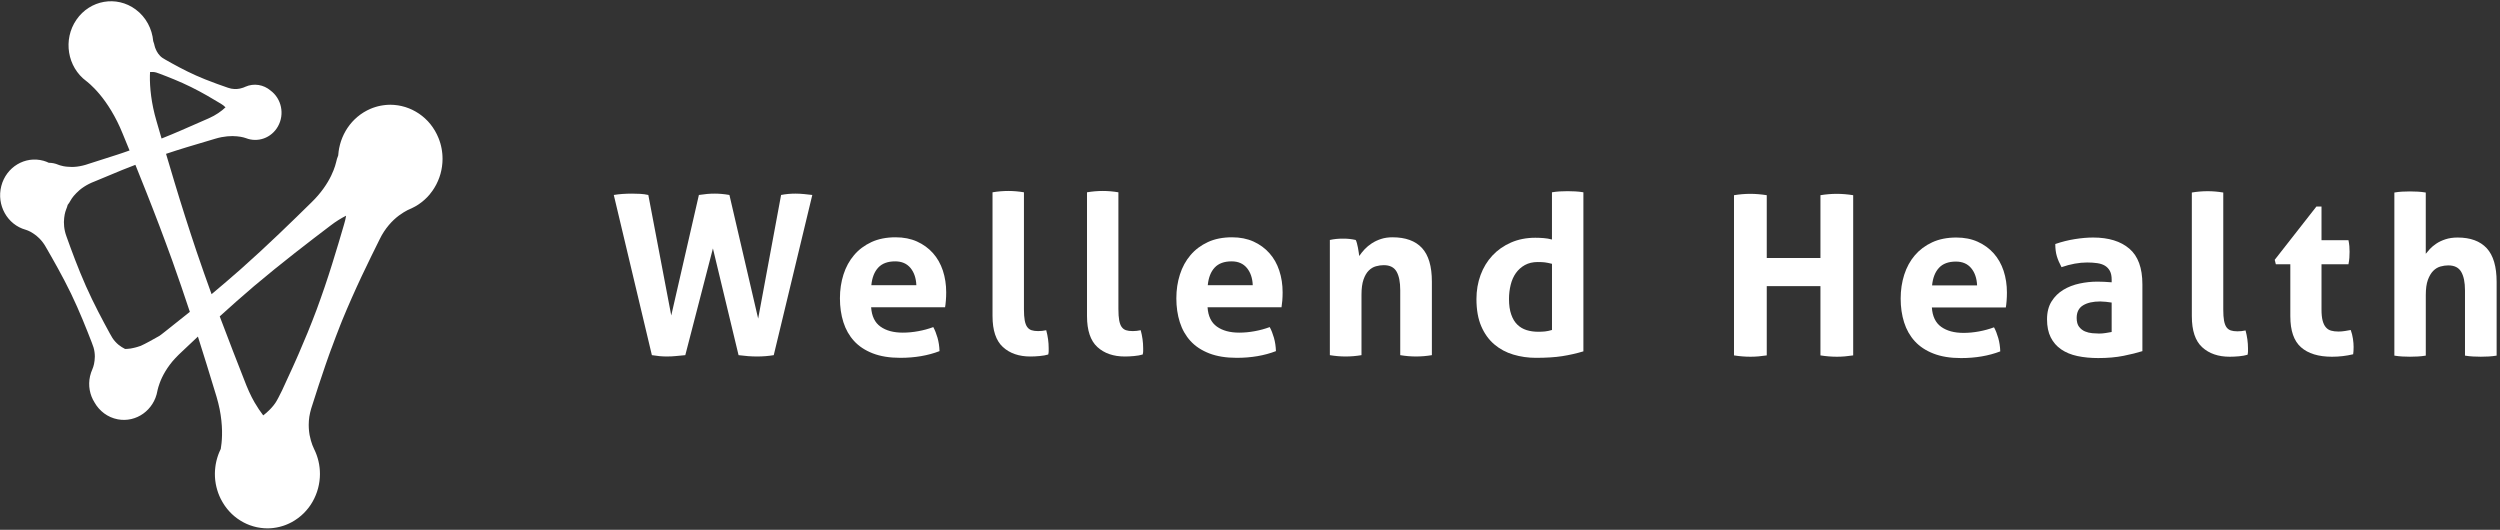
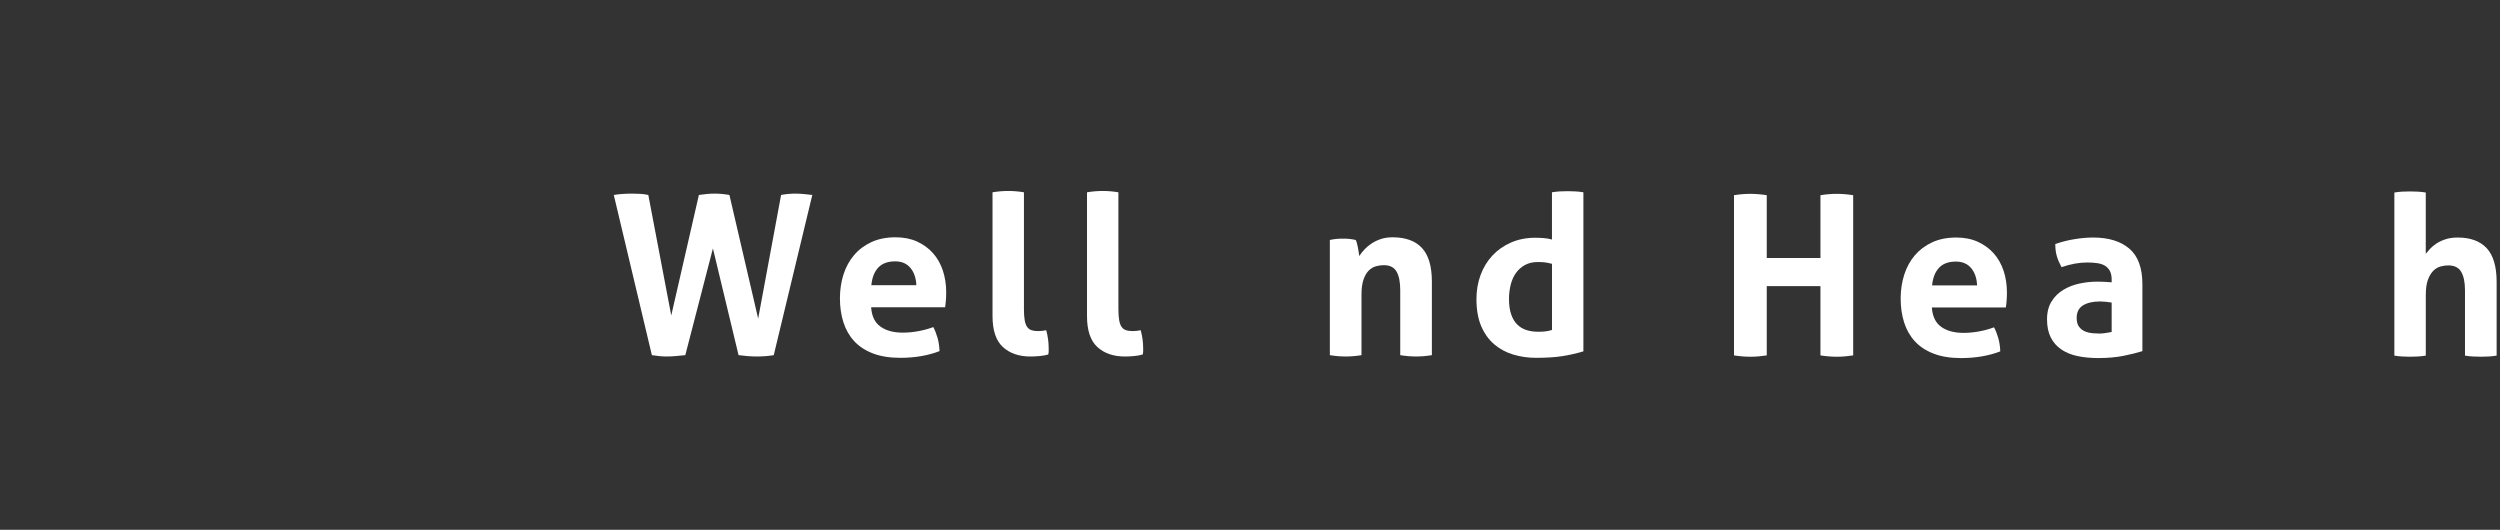
<svg xmlns="http://www.w3.org/2000/svg" version="1.1" id="Layer_1" x="0px" y="0px" width="302px" height="64px" viewBox="0 0 302 64" enable-background="new 0 0 302 64" xml:space="preserve">
  <rect x="0" y="0" width="302" height="64" fill="#333333" stroke="none" />
  <g>
    <path fill="#FFFFFF" d="M78.747,42.903c0.646,0.108,1.247,0.161,1.802,0.161c0.395,0,0.76-0.018,1.092-0.053   c0.33-0.037,0.713-0.071,1.143-0.108l3.337-12.892l3.097,12.892c0.808,0.108,1.551,0.161,2.234,0.161   c0.699,0,1.371-0.053,2.017-0.161l4.657-19.351c-0.323-0.037-0.656-0.072-0.997-0.109c-0.339-0.034-0.69-0.053-1.048-0.053   c-0.593,0-1.167,0.053-1.724,0.162l-2.771,14.936l-3.471-14.936c-0.63-0.109-1.212-0.162-1.752-0.162   c-0.321,0-0.637,0.012-0.941,0.039c-0.305,0.028-0.637,0.069-0.995,0.123l-3.339,14.56l-2.77-14.56   c-0.325-0.072-0.653-0.118-0.983-0.135c-0.332-0.018-0.66-0.027-0.983-0.027c-0.826,0-1.56,0.053-2.206,0.162L78.747,42.903z" />
    <path fill="#FFFFFF" d="M114.166,37.117c0.037-0.198,0.066-0.461,0.094-0.794c0.029-0.332,0.041-0.669,0.041-1.011   c0-0.932-0.135-1.807-0.402-2.624c-0.27-0.814-0.67-1.521-1.197-2.111c-0.531-0.593-1.174-1.06-1.926-1.401   c-0.754-0.339-1.615-0.51-2.584-0.51c-1.113,0-2.086,0.191-2.92,0.577c-0.836,0.388-1.535,0.911-2.1,1.576   c-0.566,0.665-0.993,1.444-1.279,2.341c-0.286,0.897-0.429,1.857-0.429,2.88c0,1.04,0.138,2.001,0.416,2.88   c0.279,0.879,0.708,1.637,1.292,2.275c0.582,0.637,1.336,1.133,2.262,1.493c0.922,0.358,2.031,0.538,3.322,0.538   c1.76,0,3.338-0.271,4.738-0.809c-0.018-0.574-0.1-1.111-0.242-1.615c-0.145-0.5-0.316-0.932-0.512-1.289   c-0.574,0.214-1.18,0.38-1.816,0.495c-0.637,0.118-1.262,0.176-1.871,0.176c-1.113,0-2.012-0.242-2.691-0.728   c-0.684-0.484-1.059-1.264-1.131-2.34H114.166z M105.258,34.452c0.09-0.917,0.367-1.625,0.834-2.126   c0.467-0.503,1.148-0.754,2.047-0.754c0.789,0,1.402,0.265,1.844,0.793c0.438,0.531,0.676,1.226,0.713,2.087H105.258z" />
    <path fill="#FFFFFF" d="M119.898,38.193c0,1.722,0.418,2.964,1.252,3.728s1.943,1.145,3.322,1.145c0.342,0,0.713-0.019,1.117-0.056   c0.404-0.034,0.75-0.099,1.039-0.187c0.035-0.144,0.053-0.274,0.053-0.39v-0.393c0-0.699-0.1-1.415-0.297-2.15   c-0.16,0.034-0.326,0.062-0.496,0.08c-0.172,0.019-0.328,0.025-0.473,0.025c-0.322,0-0.592-0.034-0.807-0.105   c-0.217-0.074-0.391-0.203-0.525-0.393c-0.135-0.188-0.232-0.453-0.297-0.792c-0.063-0.342-0.094-0.792-0.094-1.348V23.23   c-0.646-0.109-1.273-0.162-1.883-0.162c-0.629,0-1.266,0.053-1.912,0.162V38.193z" />
-     <path fill="#FFFFFF" d="M131.311,38.193c0,1.722,0.418,2.964,1.25,3.728c0.836,0.764,1.943,1.145,3.326,1.145   c0.34,0,0.713-0.019,1.115-0.056c0.402-0.034,0.75-0.099,1.037-0.187c0.035-0.144,0.055-0.274,0.055-0.39v-0.393   c0-0.699-0.1-1.415-0.297-2.15c-0.16,0.034-0.33,0.062-0.498,0.08c-0.17,0.019-0.328,0.025-0.471,0.025   c-0.322,0-0.594-0.034-0.809-0.105c-0.213-0.074-0.389-0.203-0.525-0.393c-0.135-0.188-0.23-0.453-0.295-0.792   c-0.063-0.342-0.096-0.792-0.096-1.348V23.23c-0.643-0.109-1.271-0.162-1.883-0.162c-0.627,0-1.264,0.053-1.91,0.162V38.193z" />
-     <path fill="#FFFFFF" d="M154.807,37.117c0.033-0.198,0.066-0.461,0.094-0.794c0.027-0.332,0.039-0.669,0.039-1.011   c0-0.932-0.133-1.807-0.404-2.624c-0.268-0.814-0.666-1.521-1.197-2.111c-0.527-0.593-1.17-1.06-1.922-1.401   c-0.754-0.339-1.615-0.51-2.586-0.51c-1.111,0-2.086,0.191-2.918,0.577c-0.836,0.388-1.535,0.911-2.1,1.576   c-0.566,0.665-0.994,1.444-1.279,2.341c-0.289,0.897-0.432,1.857-0.432,2.88c0,1.04,0.139,2.001,0.418,2.88   s0.711,1.637,1.293,2.275c0.582,0.637,1.336,1.133,2.26,1.493c0.924,0.358,2.031,0.538,3.324,0.538   c1.758,0,3.338-0.271,4.736-0.809c-0.018-0.574-0.1-1.111-0.242-1.615c-0.145-0.5-0.313-0.932-0.51-1.289   c-0.576,0.214-1.184,0.38-1.816,0.495c-0.641,0.118-1.264,0.176-1.873,0.176c-1.111,0-2.01-0.242-2.691-0.728   c-0.682-0.484-1.059-1.264-1.129-2.34H154.807z M145.898,34.452c0.088-0.917,0.367-1.625,0.832-2.126   c0.467-0.503,1.15-0.754,2.047-0.754c0.789,0,1.404,0.265,1.842,0.793c0.441,0.531,0.68,1.226,0.713,2.087H145.898z" />
+     <path fill="#FFFFFF" d="M131.311,38.193c0,1.722,0.418,2.964,1.25,3.728c0.836,0.764,1.943,1.145,3.326,1.145   c0.34,0,0.713-0.019,1.115-0.056c0.402-0.034,0.75-0.099,1.037-0.187c0.035-0.144,0.055-0.274,0.055-0.39v-0.393   c0-0.699-0.1-1.415-0.297-2.15c-0.16,0.034-0.33,0.062-0.498,0.08c-0.17,0.019-0.328,0.025-0.471,0.025   c-0.322,0-0.594-0.034-0.809-0.105c-0.213-0.074-0.389-0.203-0.525-0.393c-0.135-0.188-0.23-0.453-0.295-0.792   c-0.063-0.342-0.096-0.792-0.096-1.348V23.23c-0.643-0.109-1.271-0.162-1.883-0.162c-0.627,0-1.264,0.053-1.91,0.162z" />
    <path fill="#FFFFFF" d="M160.646,42.903c0.646,0.108,1.281,0.161,1.91,0.161s1.266-0.053,1.912-0.161V35.61   c0-0.754,0.08-1.364,0.242-1.832c0.16-0.464,0.371-0.829,0.631-1.089c0.262-0.262,0.553-0.435,0.875-0.524   c0.324-0.09,0.637-0.134,0.941-0.134c0.736,0,1.252,0.259,1.549,0.78c0.297,0.519,0.443,1.265,0.443,2.233v7.858   c0.646,0.108,1.283,0.161,1.912,0.161c0.627,0,1.264-0.053,1.91-0.161v-8.88c0-1.85-0.4-3.204-1.197-4.066   c-0.799-0.861-1.988-1.291-3.566-1.291c-0.504,0-0.959,0.067-1.373,0.201c-0.412,0.134-0.785,0.31-1.117,0.526   c-0.332,0.215-0.623,0.457-0.875,0.725c-0.252,0.271-0.465,0.54-0.646,0.808c-0.016-0.125-0.041-0.277-0.066-0.457   s-0.057-0.362-0.092-0.552c-0.037-0.187-0.078-0.366-0.123-0.538c-0.045-0.17-0.094-0.299-0.146-0.39   c-0.252-0.056-0.494-0.095-0.729-0.122s-0.502-0.039-0.807-0.039c-0.307,0-0.584,0.012-0.834,0.039   c-0.254,0.027-0.502,0.066-0.754,0.122V42.903z" />
    <path fill="#FFFFFF" d="M187.479,28.935c-0.322-0.09-0.66-0.147-1.008-0.173c-0.352-0.027-0.688-0.041-1.008-0.041   c-1.078,0-2.057,0.193-2.936,0.578c-0.881,0.386-1.627,0.91-2.246,1.574c-0.621,0.665-1.096,1.449-1.43,2.354   c-0.332,0.907-0.496,1.871-0.496,2.894c0,1.293,0.193,2.387,0.578,3.284s0.912,1.627,1.574,2.192   c0.664,0.565,1.434,0.979,2.301,1.237c0.869,0.261,1.781,0.392,2.732,0.392c1.238,0,2.293-0.066,3.164-0.2   c0.869-0.137,1.727-0.328,2.57-0.582V23.229c-0.326-0.056-0.646-0.09-0.971-0.108c-0.322-0.019-0.639-0.027-0.941-0.027   c-0.305,0-0.615,0.009-0.93,0.027c-0.313,0.019-0.631,0.053-0.955,0.108V28.935z M187.479,39.862   c-0.305,0.09-0.584,0.147-0.834,0.175c-0.252,0.028-0.529,0.039-0.834,0.039c-0.504,0-0.967-0.066-1.398-0.2   c-0.432-0.136-0.805-0.355-1.117-0.66c-0.316-0.305-0.563-0.713-0.74-1.226c-0.18-0.51-0.27-1.133-0.27-1.869   c0-0.593,0.068-1.161,0.203-1.708c0.133-0.549,0.344-1.024,0.631-1.429c0.287-0.4,0.65-0.725,1.09-0.969   c0.441-0.24,0.955-0.362,1.549-0.362c0.338,0,0.623,0.014,0.846,0.039c0.225,0.028,0.516,0.088,0.875,0.176V39.862z" />
    <path fill="#FFFFFF" d="M209.467,42.932c0.666,0.105,1.33,0.161,1.992,0.161c0.629,0,1.283-0.056,1.965-0.161v-8.371h6.486v8.371   c0.666,0.105,1.328,0.161,1.992,0.161c0.627,0,1.283-0.056,1.963-0.161V23.58c-0.68-0.107-1.344-0.164-1.99-0.164   c-0.645,0-1.299,0.057-1.965,0.164v7.589h-6.486V23.58c-0.682-0.107-1.344-0.164-1.992-0.164c-0.645,0-1.299,0.057-1.965,0.164   V42.932z" />
    <path fill="#FFFFFF" d="M242.303,37.144c0.037-0.196,0.066-0.459,0.094-0.794c0.027-0.33,0.039-0.667,0.039-1.009   c0-0.933-0.133-1.807-0.4-2.624c-0.271-0.816-0.67-1.521-1.197-2.111c-0.531-0.593-1.174-1.06-1.926-1.4   c-0.754-0.342-1.615-0.513-2.584-0.513c-1.113,0-2.088,0.193-2.92,0.579c-0.836,0.388-1.535,0.912-2.1,1.574   c-0.566,0.664-0.99,1.444-1.279,2.342c-0.285,0.896-0.43,1.855-0.43,2.879c0,1.043,0.139,2.002,0.418,2.882   c0.277,0.879,0.709,1.636,1.291,2.273c0.584,0.637,1.336,1.136,2.262,1.493c0.922,0.359,2.029,0.54,3.322,0.54   c1.76,0,3.338-0.271,4.738-0.808c-0.018-0.575-0.1-1.112-0.242-1.616c-0.146-0.503-0.314-0.932-0.512-1.292   c-0.576,0.215-1.18,0.381-1.816,0.498c-0.637,0.118-1.262,0.176-1.873,0.176c-1.111,0-2.008-0.242-2.689-0.727   c-0.682-0.485-1.061-1.266-1.131-2.343H242.303z M233.395,34.48c0.09-0.916,0.367-1.625,0.836-2.128   c0.465-0.501,1.146-0.753,2.043-0.753c0.791,0,1.404,0.266,1.846,0.795c0.438,0.528,0.676,1.225,0.713,2.086H233.395z" />
    <path fill="#FFFFFF" d="M255.088,40.105c-0.199,0.034-0.43,0.076-0.699,0.12c-0.271,0.046-0.539,0.069-0.809,0.069   c-0.232,0-0.508-0.017-0.822-0.042c-0.313-0.027-0.609-0.099-0.889-0.215c-0.275-0.117-0.514-0.302-0.713-0.552   c-0.195-0.251-0.295-0.611-0.295-1.077c0-0.699,0.256-1.207,0.77-1.521c0.51-0.314,1.203-0.471,2.082-0.471   c0.199,0,0.424,0.014,0.676,0.041c0.25,0.025,0.484,0.058,0.699,0.092V40.105z M255.088,34.103   c-0.629-0.053-1.203-0.081-1.723-0.081c-0.717,0-1.438,0.076-2.152,0.229c-0.719,0.152-1.369,0.404-1.953,0.755   s-1.059,0.814-1.426,1.399c-0.367,0.583-0.553,1.306-0.553,2.166c0,0.861,0.148,1.588,0.445,2.179   c0.297,0.593,0.717,1.078,1.266,1.454c0.547,0.376,1.199,0.646,1.963,0.808c0.762,0.162,1.602,0.242,2.516,0.242   c1.131,0,2.145-0.09,3.043-0.268c0.896-0.18,1.658-0.369,2.287-0.567v-8.072c0-1.974-0.523-3.409-1.574-4.307   c-1.051-0.898-2.506-1.346-4.373-1.346c-0.682,0-1.418,0.063-2.207,0.189c-0.789,0.124-1.578,0.322-2.369,0.593   c0,0.572,0.064,1.066,0.189,1.478c0.123,0.412,0.313,0.854,0.564,1.319c1.094-0.376,2.125-0.565,3.096-0.565   c0.449,0,0.855,0.028,1.225,0.081c0.367,0.053,0.676,0.157,0.928,0.31c0.252,0.154,0.447,0.364,0.594,0.632   c0.143,0.271,0.215,0.621,0.215,1.05V34.103z" />
-     <path fill="#FFFFFF" d="M264.775,38.221c0,1.722,0.418,2.966,1.252,3.728c0.834,0.764,1.941,1.145,3.324,1.145   c0.34,0,0.713-0.019,1.117-0.054c0.404-0.036,0.748-0.099,1.037-0.188c0.033-0.144,0.053-0.272,0.053-0.391v-0.39   c0-0.699-0.1-1.419-0.295-2.153c-0.162,0.034-0.328,0.063-0.5,0.081c-0.17,0.016-0.326,0.025-0.471,0.025   c-0.322,0-0.592-0.035-0.807-0.106c-0.215-0.073-0.393-0.203-0.527-0.39c-0.133-0.189-0.232-0.455-0.295-0.797   c-0.063-0.339-0.092-0.789-0.092-1.343V23.257c-0.646-0.108-1.275-0.161-1.887-0.161c-0.629,0-1.264,0.053-1.91,0.161V38.221z" />
-     <path fill="#FFFFFF" d="M276.672,38.221c0,1.722,0.428,2.966,1.291,3.728c0.861,0.764,2.107,1.145,3.742,1.145   c0.879,0,1.73-0.1,2.557-0.298c0.018-0.125,0.029-0.254,0.039-0.391c0.01-0.131,0.014-0.299,0.014-0.496   c0-0.288-0.025-0.615-0.08-0.982c-0.053-0.367-0.143-0.723-0.268-1.062c-0.199,0.034-0.428,0.073-0.688,0.12   c-0.26,0.043-0.525,0.066-0.795,0.066c-0.342,0-0.637-0.037-0.889-0.108s-0.461-0.205-0.629-0.403   c-0.174-0.197-0.303-0.467-0.393-0.809c-0.09-0.339-0.135-0.789-0.135-1.343v-5.465h3.256c0.055-0.286,0.092-0.547,0.109-0.78   c0.016-0.232,0.025-0.475,0.025-0.727c0-0.233-0.01-0.457-0.025-0.674c-0.018-0.215-0.055-0.457-0.109-0.727h-3.256v-4.063h-0.617   l-5.035,6.432l0.135,0.538h1.75V38.221z" />
    <path fill="#FFFFFF" d="M289.24,42.958c0.322,0.054,0.643,0.09,0.955,0.106c0.314,0.019,0.623,0.027,0.93,0.027   c0.305,0,0.619-0.009,0.941-0.027c0.324-0.017,0.645-0.053,0.969-0.106v-7.32c0-0.755,0.084-1.364,0.254-1.832   c0.172-0.464,0.389-0.829,0.648-1.09c0.26-0.259,0.553-0.434,0.873-0.523c0.324-0.091,0.637-0.134,0.941-0.134   c0.736,0,1.258,0.258,1.563,0.779c0.305,0.52,0.457,1.265,0.457,2.234v7.886c0.322,0.054,0.646,0.09,0.969,0.106   c0.324,0.019,0.639,0.027,0.945,0.027c0.301,0,0.617-0.009,0.939-0.027c0.322-0.017,0.645-0.053,0.969-0.106V34.05   c0-1.849-0.4-3.203-1.197-4.066c-0.799-0.86-1.969-1.29-3.514-1.29c-0.557,0-1.047,0.072-1.479,0.215s-0.799,0.318-1.104,0.526   c-0.307,0.205-0.561,0.422-0.77,0.644c-0.205,0.227-0.371,0.42-0.496,0.579v-7.401c-0.324-0.053-0.645-0.09-0.969-0.107   c-0.322-0.017-0.637-0.026-0.941-0.026c-0.307,0-0.619,0.01-0.941,0.026c-0.324,0.018-0.637,0.055-0.943,0.107V42.958z" />
-     <path fill="#FFFFFF" d="M51.976,23.391c0.069-0.086,0.136-0.171,0.201-0.261c0.021-0.028,0.042-0.056,0.063-0.083   c0.074-0.108,0.147-0.217,0.217-0.33c0.016-0.025,0.03-0.051,0.044-0.076c0.058-0.093,0.111-0.188,0.162-0.284   c0.018-0.032,0.035-0.064,0.053-0.097c0.06-0.117,0.115-0.235,0.168-0.355c0.012-0.025,0.021-0.051,0.033-0.076   c0.043-0.102,0.083-0.203,0.122-0.307c0.014-0.035,0.025-0.072,0.04-0.106c0.043-0.124,0.083-0.249,0.12-0.376   c0.007-0.025,0.014-0.051,0.021-0.076c0.027-0.106,0.055-0.215,0.078-0.323c0.01-0.039,0.019-0.076,0.025-0.115   c0.025-0.13,0.049-0.259,0.069-0.39c0.002-0.023,0.005-0.049,0.007-0.072c0.017-0.113,0.028-0.226,0.037-0.339   c0.002-0.04,0.007-0.081,0.009-0.122c0.007-0.132,0.014-0.264,0.014-0.397c0-0.005,0-0.009,0-0.014   c0-0.095-0.002-0.189-0.007-0.284c0-0.004,0-0.009,0-0.014c-0.004-0.097-0.011-0.193-0.018-0.293   c-0.003-0.007-0.003-0.016-0.003-0.023c-0.009-0.092-0.018-0.185-0.032-0.276c-0.002-0.015-0.002-0.028-0.004-0.042   c-0.012-0.085-0.025-0.173-0.042-0.261c-0.005-0.019-0.007-0.036-0.009-0.056c-0.016-0.078-0.032-0.158-0.051-0.237   c-0.007-0.025-0.012-0.053-0.016-0.078c-0.019-0.076-0.039-0.15-0.06-0.227c-0.009-0.03-0.016-0.058-0.023-0.088   c-0.023-0.073-0.049-0.149-0.072-0.224c-0.009-0.03-0.018-0.061-0.028-0.088c-0.037-0.104-0.074-0.207-0.115-0.309   c-0.058-0.141-0.118-0.277-0.182-0.411c-0.016-0.032-0.033-0.064-0.048-0.097c-0.064-0.132-0.134-0.264-0.208-0.389   c-0.002-0.002-0.004-0.006-0.007-0.011c-0.071-0.122-0.147-0.237-0.226-0.353c-0.019-0.03-0.04-0.061-0.06-0.091   c-0.081-0.115-0.166-0.229-0.254-0.339c-0.005-0.008-0.012-0.014-0.019-0.023c-0.083-0.102-0.171-0.201-0.258-0.298   c-0.025-0.025-0.048-0.053-0.074-0.078c-0.095-0.1-0.192-0.196-0.293-0.288c-0.01-0.01-0.021-0.02-0.03-0.028   c-0.095-0.085-0.189-0.166-0.286-0.244c-0.028-0.023-0.056-0.046-0.085-0.067c-0.106-0.083-0.215-0.164-0.326-0.24   c-0.014-0.009-0.027-0.016-0.041-0.025c-0.102-0.068-0.206-0.134-0.312-0.195c-0.028-0.017-0.058-0.035-0.088-0.051   c-0.118-0.067-0.235-0.132-0.358-0.189c-0.014-0.007-0.028-0.014-0.042-0.021c-0.113-0.051-0.224-0.102-0.339-0.147   c-0.03-0.011-0.058-0.022-0.087-0.034c-0.127-0.049-0.254-0.095-0.383-0.137c-0.016-0.002-0.03-0.007-0.043-0.012   c-0.12-0.036-0.24-0.068-0.363-0.097c-0.028-0.007-0.055-0.014-0.083-0.021c-0.134-0.03-0.27-0.056-0.406-0.078   c-0.014-0.003-0.028-0.003-0.042-0.005c-0.125-0.019-0.251-0.032-0.378-0.044c-0.028-0.002-0.053-0.005-0.081-0.007   c-0.139-0.009-0.277-0.017-0.418-0.017c-0.002,0-0.007,0-0.012,0c-0.034,0-0.066,0.003-0.099,0.003   c-0.064,0.002-0.126,0.002-0.189,0.005c-0.039,0.002-0.079,0.006-0.12,0.009c-0.06,0.005-0.122,0.007-0.185,0.014   c-0.042,0.005-0.085,0.009-0.129,0.017c-0.058,0.007-0.115,0.012-0.173,0.021c-0.048,0.007-0.097,0.017-0.146,0.025   c-0.053,0.009-0.106,0.019-0.159,0.027c-0.055,0.012-0.111,0.025-0.164,0.037c-0.048,0.012-0.094,0.021-0.141,0.032   c-0.063,0.016-0.125,0.035-0.187,0.053c-0.039,0.012-0.078,0.021-0.118,0.035c-0.071,0.021-0.143,0.046-0.214,0.071   c-0.03,0.012-0.058,0.021-0.088,0.03c-0.1,0.037-0.201,0.078-0.3,0.12c-0.126,0.056-0.251,0.115-0.376,0.178   c-0.032,0.017-0.062,0.034-0.094,0.051c-0.104,0.056-0.206,0.112-0.303,0.171c-0.021,0.014-0.039,0.022-0.06,0.037   c-0.115,0.071-0.226,0.145-0.337,0.224c-0.025,0.019-0.048,0.036-0.071,0.053c-0.09,0.067-0.178,0.136-0.263,0.206   c-0.023,0.018-0.049,0.039-0.072,0.057c-0.101,0.088-0.203,0.176-0.297,0.271c-0.014,0.012-0.025,0.025-0.04,0.037   c-0.083,0.083-0.164,0.166-0.245,0.254c-0.021,0.022-0.044,0.048-0.064,0.071c-0.178,0.201-0.344,0.411-0.494,0.633   c-0.018,0.025-0.037,0.053-0.055,0.08c-0.062,0.093-0.122,0.189-0.18,0.286c-0.011,0.019-0.023,0.037-0.034,0.058   c-0.067,0.115-0.129,0.231-0.189,0.352c-0.014,0.025-0.025,0.051-0.037,0.073c-0.048,0.1-0.092,0.198-0.136,0.3   c-0.012,0.03-0.025,0.058-0.037,0.086c-0.051,0.125-0.099,0.246-0.141,0.373c-0.007,0.017-0.009,0.03-0.017,0.047   c-0.037,0.113-0.071,0.227-0.101,0.339c-0.009,0.032-0.019,0.067-0.028,0.1c-0.032,0.122-0.063,0.245-0.085,0.369   c-0.002,0.007-0.004,0.014-0.007,0.021c-0.025,0.132-0.046,0.266-0.065,0.399c-0.004,0.032-0.009,0.064-0.011,0.1   c-0.014,0.11-0.025,0.222-0.035,0.334c0,0.019-0.002,0.037-0.005,0.056c0,0,0,0.002,0,0.005c-0.11,0.266-0.198,0.545-0.258,0.84   c0,0-0.143,0.677-0.591,1.604c-0.448,0.932-1.216,2.102-2.373,3.221c-2.292,2.253-5.358,5.248-8.555,8.078   c-1.175,1.036-2.363,2.051-3.522,3.021c-0.611-1.687-1.221-3.418-1.812-5.157c-0.464-1.422-0.953-2.837-1.389-4.247   c-0.438-1.41-0.886-2.788-1.281-4.138c-0.357-1.175-0.697-2.314-1.018-3.411c0.85-0.284,1.694-0.556,2.506-0.801   c1.265-0.378,2.446-0.731,3.455-1.031c1.013-0.305,1.925-0.354,2.599-0.286c0.669,0.055,1.099,0.224,1.099,0.224   c1.422,0.556,3.065-0.012,3.856-1.417c0.84-1.484,0.432-3.363-0.896-4.341c-0.828-0.704-1.994-0.919-3.046-0.45   c0,0-0.062,0.029-0.182,0.08c-0.106,0.033-0.277,0.096-0.476,0.139c-0.397,0.081-0.909,0.09-1.442-0.105   c-0.782-0.271-1.758-0.611-2.767-1.018c-0.362-0.148-0.731-0.303-1.096-0.465c-1.373-0.611-2.693-1.34-3.676-1.901   c-0.249-0.134-0.468-0.276-0.644-0.454c-0.173-0.183-0.307-0.365-0.406-0.55c-0.102-0.173-0.159-0.366-0.208-0.471   c-0.046-0.124-0.058-0.205-0.058-0.205c-0.019-0.088-0.042-0.173-0.064-0.261c-0.007-0.019-0.014-0.039-0.021-0.058   c-0.021-0.067-0.042-0.137-0.067-0.203C18.517,5,18.517,4.99,18.512,4.983c0,0,0,0.003,0,0.005c0-0.002-0.002-0.007-0.002-0.01   c-0.134-1.486-0.863-2.907-2.126-3.84c-2.308-1.703-5.511-1.145-7.154,1.246c-1.643,2.391-1.107,5.71,1.2,7.413   c0,0,0.72,0.528,1.611,1.595c0.891,1.063,1.939,2.67,2.776,4.752c0.263,0.646,0.542,1.326,0.833,2.033   c-0.291,0.104-0.577,0.2-0.863,0.3c-0.215,0.071-0.432,0.146-0.644,0.214c-1.255,0.402-2.43,0.775-3.434,1.099   c-0.118,0.042-0.233,0.079-0.346,0.113c-0.023,0.007-0.046,0.014-0.069,0.019c-0.087,0.025-0.175,0.049-0.261,0.069   c-0.03,0.007-0.06,0.017-0.087,0.021c-0.095,0.023-0.187,0.042-0.277,0.058c-0.014,0.003-0.025,0.005-0.039,0.007   c-0.102,0.02-0.201,0.033-0.297,0.047c-0.03,0.002-0.058,0.004-0.085,0.009c-0.072,0.007-0.144,0.014-0.212,0.019   c-0.028,0.002-0.058,0.005-0.085,0.007c-0.085,0.005-0.171,0.007-0.254,0.009c-0.004,0-0.009,0-0.014,0   c-0.194,0-0.378-0.009-0.547-0.029c-0.088-0.007-0.173-0.017-0.252-0.027c-0.027-0.005-0.055-0.01-0.083-0.014   c-0.048-0.008-0.099-0.017-0.143-0.023c-0.016-0.005-0.028-0.007-0.044-0.01c-0.145-0.032-0.27-0.064-0.364-0.092   c-0.139-0.042-0.217-0.076-0.217-0.076c-0.369-0.157-0.755-0.233-1.138-0.233c-0.205-0.097-0.417-0.183-0.644-0.245   c-2.22-0.613-4.5,0.75-5.096,3.054c-0.593,2.299,0.725,4.664,2.942,5.28c0,0,0.422,0.113,0.912,0.443   c0.505,0.318,1.075,0.85,1.507,1.611c0.877,1.52,2.038,3.547,3.056,5.646c1.015,2.103,1.876,4.279,2.511,5.92   c0.167,0.406,0.291,0.793,0.335,1.165c0.05,0.374,0.048,0.723,0.004,1.029c-0.063,0.601-0.259,1.022-0.259,1.022   c-0.117,0.263-0.221,0.561-0.288,0.856c-0.254,1.133-0.028,2.262,0.538,3.164c0.586,1.036,1.583,1.812,2.811,2.044   c2.238,0.423,4.382-1.114,4.789-3.432c0,0,0.007-0.037,0.021-0.102c0.002-0.014,0.007-0.029,0.011-0.046   c0.037-0.159,0.111-0.438,0.243-0.794c0.007-0.019,0.014-0.034,0.021-0.053c0.007-0.021,0.016-0.044,0.023-0.064   c0.014-0.037,0.028-0.072,0.044-0.109c0.002-0.009,0.007-0.018,0.009-0.027c0.028-0.066,0.058-0.134,0.088-0.205v-0.002   c0.034-0.076,0.069-0.152,0.106-0.233c0.224-0.464,0.529-0.99,0.93-1.525c0.399-0.542,0.914-1.073,1.502-1.618   c0.584-0.554,1.219-1.154,1.895-1.786c0.75,2.356,1.429,4.561,2.01,6.483c0.344,1.068,0.607,2.069,0.738,2.992   c0.139,0.924,0.183,1.754,0.164,2.461c-0.014,0.681-0.085,1.238-0.152,1.639c-0.009,0.016-0.014,0.029-0.023,0.046   c-0.039,0.081-0.076,0.163-0.113,0.247c-0.014,0.029-0.028,0.062-0.042,0.094c-0.039,0.093-0.076,0.186-0.111,0.279   c-0.007,0.019-0.014,0.039-0.021,0.059c-0.039,0.11-0.076,0.223-0.11,0.336c-0.012,0.037-0.021,0.074-0.03,0.111   c-0.023,0.076-0.044,0.154-0.063,0.232c-0.011,0.047-0.023,0.093-0.032,0.139c-0.016,0.072-0.03,0.144-0.044,0.215   c-0.009,0.049-0.018,0.095-0.027,0.144c-0.012,0.078-0.023,0.154-0.032,0.23c-0.007,0.042-0.012,0.083-0.016,0.127   c-0.014,0.113-0.023,0.226-0.03,0.339c-0.004,0.047-0.004,0.09-0.007,0.137c-0.002,0.074-0.004,0.15-0.007,0.224   c0,0.021,0,0.042,0,0.063c0,0.032,0.002,0.064,0.002,0.097c0,0.064,0.002,0.129,0.004,0.196c0.002,0.054,0.004,0.106,0.009,0.159   c0.005,0.069,0.012,0.137,0.016,0.205c0.007,0.049,0.009,0.1,0.016,0.15c0.012,0.088,0.023,0.178,0.039,0.266   c0.005,0.041,0.012,0.083,0.019,0.122c0.019,0.102,0.039,0.203,0.063,0.305c0.009,0.044,0.023,0.087,0.032,0.132   c0.019,0.073,0.037,0.147,0.06,0.221c0.011,0.047,0.028,0.095,0.042,0.142c0.023,0.071,0.046,0.143,0.069,0.214   c0.016,0.047,0.032,0.09,0.048,0.137c0.03,0.076,0.06,0.152,0.09,0.229c0.016,0.037,0.033,0.076,0.048,0.115   c0.049,0.113,0.102,0.227,0.157,0.337c0.063,0.124,0.129,0.247,0.201,0.364c0.019,0.037,0.042,0.072,0.063,0.106   c0.055,0.09,0.111,0.181,0.17,0.266c0.019,0.03,0.037,0.058,0.058,0.088c0.076,0.108,0.152,0.212,0.235,0.315   c0.021,0.028,0.043,0.056,0.067,0.084c0.064,0.076,0.127,0.151,0.194,0.224c0.03,0.032,0.058,0.064,0.087,0.097   c0.079,0.086,0.159,0.166,0.243,0.247c0.018,0.016,0.035,0.032,0.051,0.048c0.087,0.081,0.175,0.16,0.265,0.236   c0.035,0.027,0.069,0.055,0.104,0.082c0.072,0.059,0.143,0.113,0.217,0.169c0.032,0.023,0.065,0.046,0.097,0.069   c0.099,0.071,0.201,0.139,0.305,0.203c0.032,0.021,0.064,0.039,0.099,0.058c0.079,0.046,0.157,0.093,0.235,0.136   c0.04,0.021,0.079,0.042,0.12,0.063c0.092,0.049,0.189,0.095,0.286,0.139c0.025,0.012,0.048,0.023,0.074,0.032   c0.106,0.046,0.212,0.088,0.318,0.13c0.042,0.014,0.083,0.027,0.125,0.041c0.083,0.03,0.168,0.058,0.256,0.083   c0.037,0.012,0.074,0.023,0.111,0.034c0.116,0.033,0.233,0.063,0.351,0.088c0.037,0.008,0.071,0.014,0.106,0.021   c0.09,0.016,0.182,0.032,0.272,0.046c0.043,0.007,0.085,0.014,0.126,0.019c0.109,0.014,0.215,0.025,0.323,0.034   c0.019,0.003,0.04,0.005,0.058,0.005c0.123,0.01,0.245,0.012,0.365,0.014c0.019,0,0.035,0.002,0.051,0.002   c0.03,0,0.06-0.002,0.09-0.002c0.066-0.002,0.134-0.004,0.201-0.007c0.046-0.002,0.094-0.005,0.143-0.009   c0.071-0.005,0.143-0.012,0.214-0.019c0.042-0.005,0.083-0.01,0.125-0.015c0.104-0.014,0.208-0.029,0.312-0.048   c0.01-0.003,0.021-0.003,0.03-0.005c0.115-0.021,0.229-0.046,0.344-0.074c0.03-0.009,0.06-0.016,0.092-0.025   c0.083-0.022,0.167-0.046,0.25-0.071c0.037-0.011,0.074-0.022,0.111-0.034c0.078-0.027,0.157-0.053,0.235-0.083   c0.037-0.015,0.072-0.028,0.109-0.042c0.083-0.032,0.164-0.066,0.245-0.104c0.03-0.014,0.062-0.025,0.092-0.042   c0.111-0.051,0.221-0.106,0.33-0.163c0.123-0.067,0.24-0.137,0.355-0.208c0.032-0.021,0.062-0.042,0.094-0.063   c0.093-0.06,0.183-0.12,0.27-0.185c0.023-0.019,0.049-0.035,0.072-0.051c0.108-0.081,0.212-0.164,0.314-0.252   c0.021-0.016,0.039-0.034,0.06-0.051c0.083-0.073,0.166-0.149,0.244-0.226c0.023-0.023,0.049-0.046,0.072-0.069   c0.191-0.191,0.369-0.393,0.533-0.604c0.016-0.023,0.035-0.046,0.053-0.069c0.069-0.093,0.136-0.188,0.201-0.281   c0.011-0.019,0.023-0.035,0.035-0.051c0.076-0.113,0.147-0.229,0.214-0.347c0.009-0.017,0.016-0.03,0.023-0.044   c0.061-0.104,0.116-0.21,0.169-0.318c0.011-0.023,0.023-0.046,0.034-0.069c0.118-0.244,0.222-0.493,0.31-0.752   c0.007-0.023,0.016-0.046,0.023-0.071c0.037-0.113,0.072-0.227,0.102-0.342c0.007-0.017,0.012-0.035,0.016-0.053   c0.035-0.133,0.064-0.266,0.092-0.4c0.002-0.016,0.007-0.031,0.009-0.051c0.021-0.115,0.042-0.23,0.058-0.348   c0.002-0.03,0.007-0.061,0.012-0.09c0.016-0.132,0.03-0.266,0.039-0.399s0.012-0.266,0.014-0.399c0-0.014,0-0.03,0-0.044   c0-0.027-0.002-0.054-0.002-0.081c0-0.073-0.002-0.149-0.007-0.224c0-0.048-0.002-0.095-0.007-0.141   c-0.005-0.076-0.012-0.15-0.019-0.226c-0.005-0.045-0.009-0.088-0.014-0.132c-0.011-0.1-0.025-0.196-0.042-0.294   c-0.004-0.025-0.007-0.048-0.011-0.071c-0.021-0.112-0.044-0.224-0.069-0.335c-0.009-0.041-0.021-0.082-0.03-0.124   c-0.019-0.076-0.04-0.152-0.061-0.23c-0.014-0.044-0.027-0.091-0.042-0.134c-0.023-0.074-0.046-0.148-0.071-0.22   c-0.016-0.044-0.033-0.09-0.048-0.134c-0.028-0.076-0.06-0.154-0.09-0.23c-0.016-0.037-0.032-0.076-0.048-0.113   c-0.048-0.113-0.102-0.227-0.157-0.34c0,0-0.083-0.168-0.2-0.466c-0.109-0.293-0.24-0.713-0.335-1.216   c-0.019-0.109-0.035-0.222-0.048-0.337c-0.005-0.042-0.009-0.083-0.014-0.125c-0.007-0.081-0.014-0.164-0.021-0.247   c-0.002-0.046-0.007-0.092-0.009-0.141c-0.004-0.115-0.009-0.233-0.009-0.354c0-0.166,0.007-0.334,0.019-0.508   c0.042-0.627,0.205-1.289,0.445-1.984c0.443-1.405,0.974-3.039,1.572-4.774c0.131-0.381,0.268-0.767,0.406-1.154   c0.061-0.169,0.123-0.337,0.183-0.505c0.037-0.102,0.076-0.206,0.113-0.308l0.004,0.003c0.341-0.933,0.697-1.874,1.069-2.816   c0.081-0.202,0.159-0.406,0.242-0.608c0.385-0.9,0.745-1.812,1.147-2.685c0.399-0.877,0.775-1.749,1.174-2.575   c0.78-1.661,1.546-3.198,2.197-4.514c0.639-1.325,1.535-2.276,2.331-2.869c0.404-0.295,0.764-0.51,1.031-0.646   c0.286-0.13,0.438-0.199,0.438-0.199c0.03-0.014,0.058-0.027,0.088-0.039c0.014-0.007,0.027-0.016,0.044-0.023   c0.113-0.055,0.226-0.113,0.337-0.173c0.019-0.012,0.039-0.022,0.06-0.034c0.122-0.069,0.242-0.144,0.358-0.22   c0.023-0.017,0.046-0.032,0.069-0.048c0.097-0.067,0.194-0.137,0.286-0.208c0.023-0.017,0.046-0.034,0.069-0.051   c0.106-0.085,0.21-0.171,0.309-0.263c0.023-0.019,0.044-0.04,0.065-0.061c0.083-0.076,0.164-0.154,0.242-0.235   c0.023-0.023,0.046-0.046,0.067-0.069c0.092-0.097,0.18-0.196,0.266-0.298C51.939,23.439,51.957,23.414,51.976,23.391    M19.251,8.891c1.059,0.399,2.46,0.946,3.808,1.613c1.35,0.662,2.652,1.438,3.625,2.026c0.215,0.124,0.399,0.274,0.557,0.434   c-0.48,0.459-1.168,0.955-2.054,1.341c-0.969,0.425-2.103,0.921-3.314,1.449c-0.755,0.33-1.549,0.658-2.356,0.979   c-0.214-0.734-0.42-1.444-0.614-2.116c-0.637-2.155-0.819-4.085-0.794-5.493c0.004-0.149,0.009-0.29,0.019-0.426   c0.004,0,0.009-0.003,0.016-0.003c0.009,0,0.019,0,0.028-0.002c0.106-0.005,0.217-0.007,0.33,0.002   C18.743,8.711,18.995,8.784,19.251,8.891 M15.651,18.18 M10.377,34.554c-0.949-2.135-1.756-4.341-2.35-6.001   c-0.305-0.826-0.349-1.617-0.274-2.227c0.058-0.598,0.233-1.014,0.233-1.014c0.072-0.173,0.141-0.371,0.191-0.563   c0.125-0.154,0.238-0.325,0.335-0.51c0,0,0.224-0.435,0.71-0.914c0.478-0.506,1.224-1.036,2.216-1.41   c0.974-0.404,2.111-0.877,3.334-1.385c0.513-0.208,1.043-0.413,1.583-0.619c0.434,1.069,0.884,2.186,1.338,3.345   c0.526,1.3,1.032,2.658,1.565,4.032c0.531,1.373,1.027,2.783,1.548,4.186c0.741,2.082,1.458,4.17,2.128,6.199   c0-0.002,0-0.002,0-0.002c-1.043,0.84-2.029,1.617-2.908,2.314c-0.143,0.115-0.284,0.226-0.424,0.332   c-0.037,0.03-0.074,0.058-0.111,0.086c-0.081,0.06-0.162,0.117-0.242,0.175c-0.778,0.445-1.689,0.948-2.236,1.193   c-0.005,0-0.009,0.002-0.012,0.005c-0.136,0.046-0.268,0.09-0.395,0.129c-0.076,0.023-0.15,0.044-0.224,0.063   c-0.002,0-0.004,0-0.007,0.002c-0.071,0.019-0.138,0.035-0.205,0.049c-0.005,0.002-0.007,0.002-0.012,0.004   c-0.139,0.033-0.266,0.059-0.386,0.079c-0.291,0.039-0.528,0.051-0.662,0.053c-0.125-0.06-0.261-0.134-0.404-0.229   c-0.258-0.157-0.524-0.371-0.771-0.646c-0.254-0.268-0.468-0.609-0.669-1C12.427,38.744,11.324,36.688,10.377,34.554    M15.161,42.179c-0.002,0-0.002,0-0.004-0.003c0.004,0.003,0.012,0.003,0.016,0.003H15.161z M40.113,31.925   c-0.263,0.884-0.579,1.782-0.879,2.698c-0.3,0.918-0.65,1.832-0.976,2.756c-0.157,0.419-0.318,0.84-0.482,1.255   c-0.037,0.097-0.077,0.194-0.113,0.288c-0.134,0.34-0.268,0.677-0.404,1.009c-0.032,0.083-0.067,0.166-0.099,0.249   c-0.354,0.863-0.709,1.708-1.066,2.522c-0.095,0.22-0.191,0.437-0.286,0.653c-0.03,0.066-0.06,0.134-0.09,0.201   c-0.079,0.18-0.159,0.359-0.24,0.537v-0.002c0,0-0.019,0.041-0.048,0.11c-0.021,0.044-0.04,0.091-0.06,0.134   c-0.457,1.014-0.896,1.965-1.295,2.82c-0.316,0.653-0.616,1.23-0.817,1.527c-0.067,0.098-0.136,0.189-0.206,0.279   c-0.577,0.73-1.255,1.215-1.255,1.215s0.002,0.004,0.007,0.009h-0.002c-0.349-0.452-0.708-0.98-1.057-1.585   c-0.466-0.799-0.879-1.743-1.276-2.793c-0.821-2.086-1.774-4.53-2.762-7.154c-0.053-0.143-0.108-0.291-0.164-0.436   c1.33-1.21,2.737-2.453,4.17-3.675c3.261-2.753,6.651-5.35,9.201-7.285c0.646-0.499,1.288-0.894,1.89-1.198   c-0.007,0.044-0.014,0.083-0.019,0.123c-0.021,0.11-0.042,0.219-0.067,0.332c-0.007,0.027-0.012,0.058-0.019,0.088   c-0.039,0.163-0.083,0.327-0.134,0.493C41.15,28.514,40.669,30.166,40.113,31.925" />
  </g>
</svg>